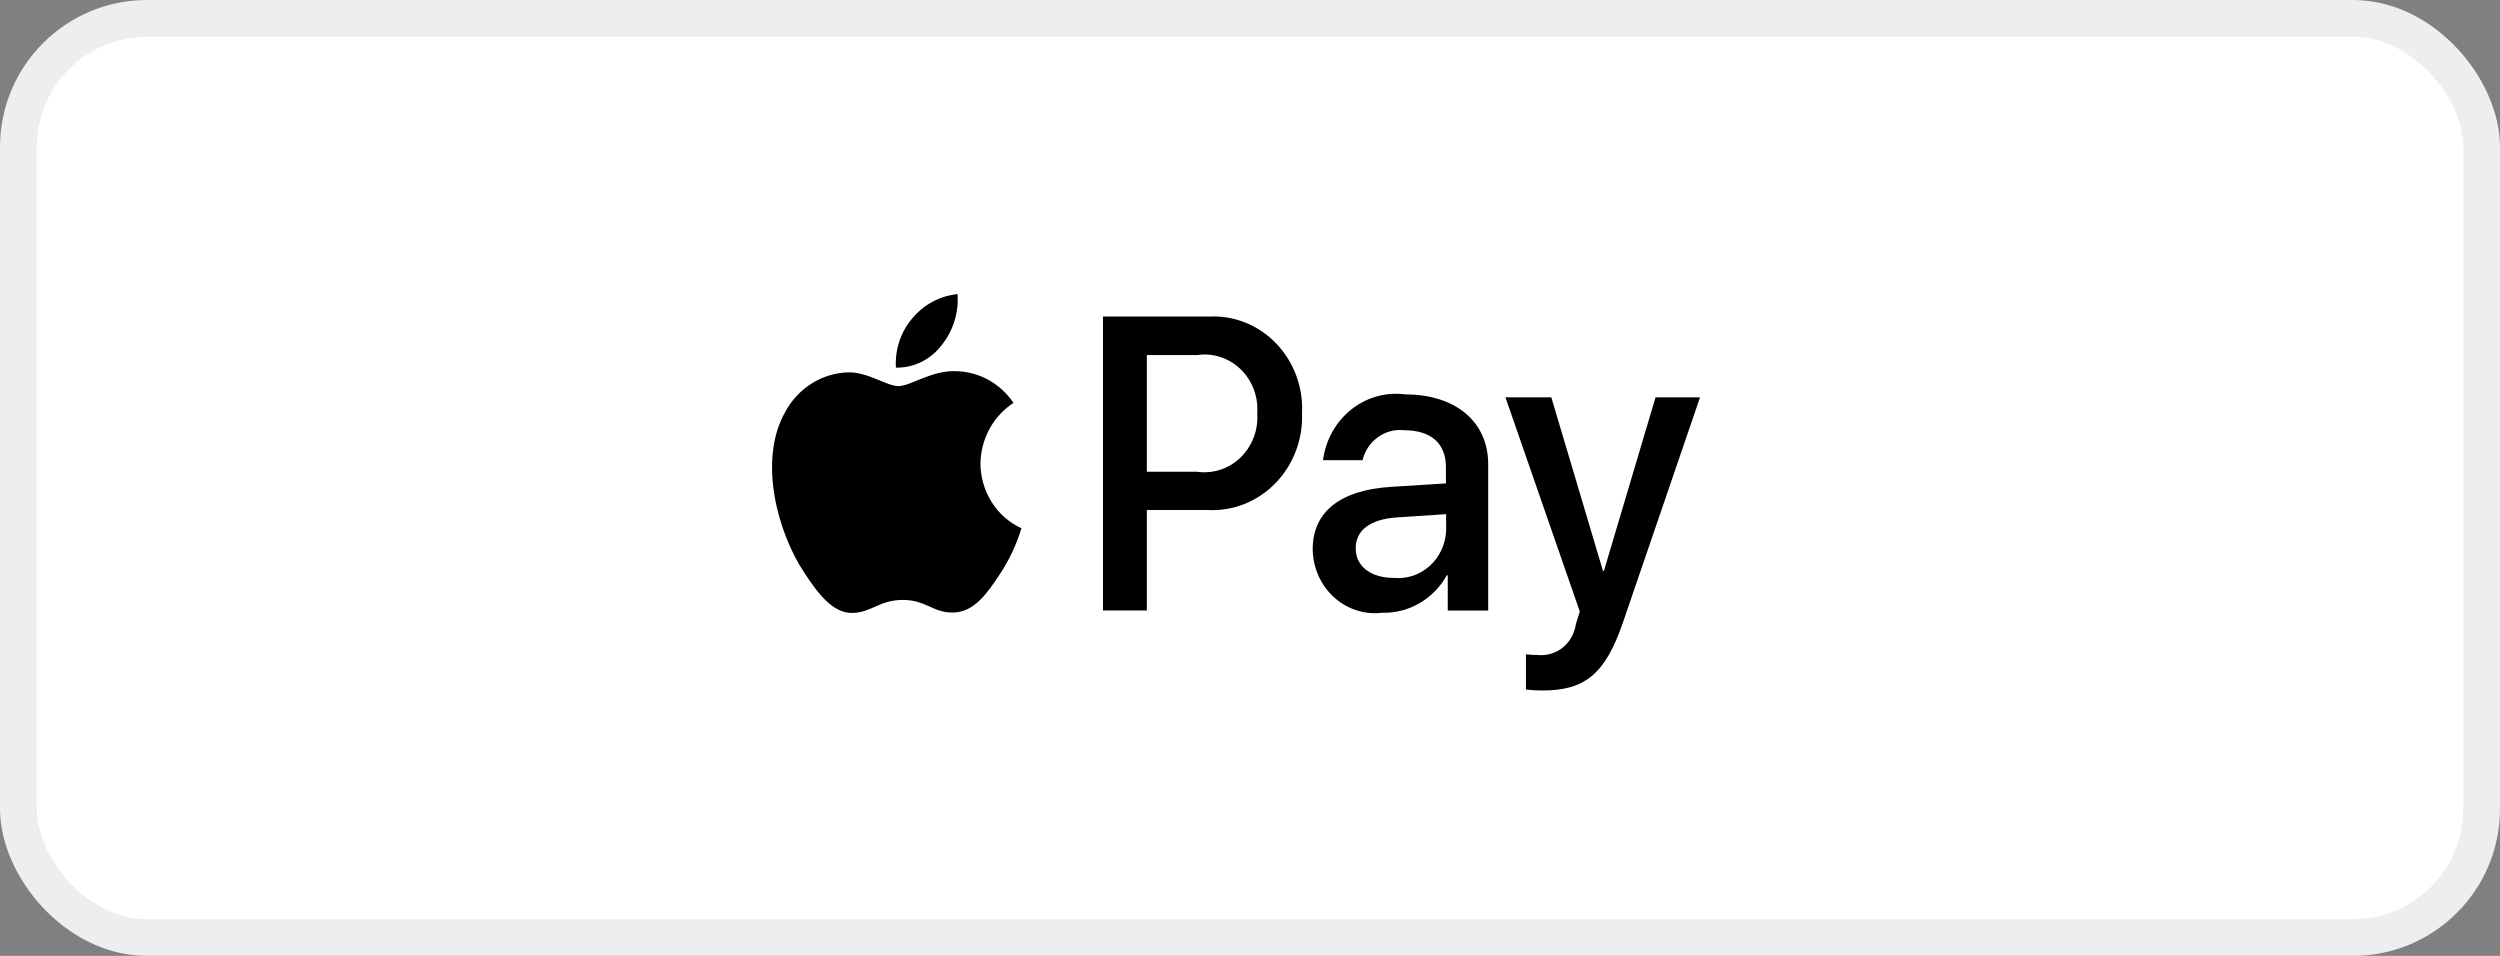
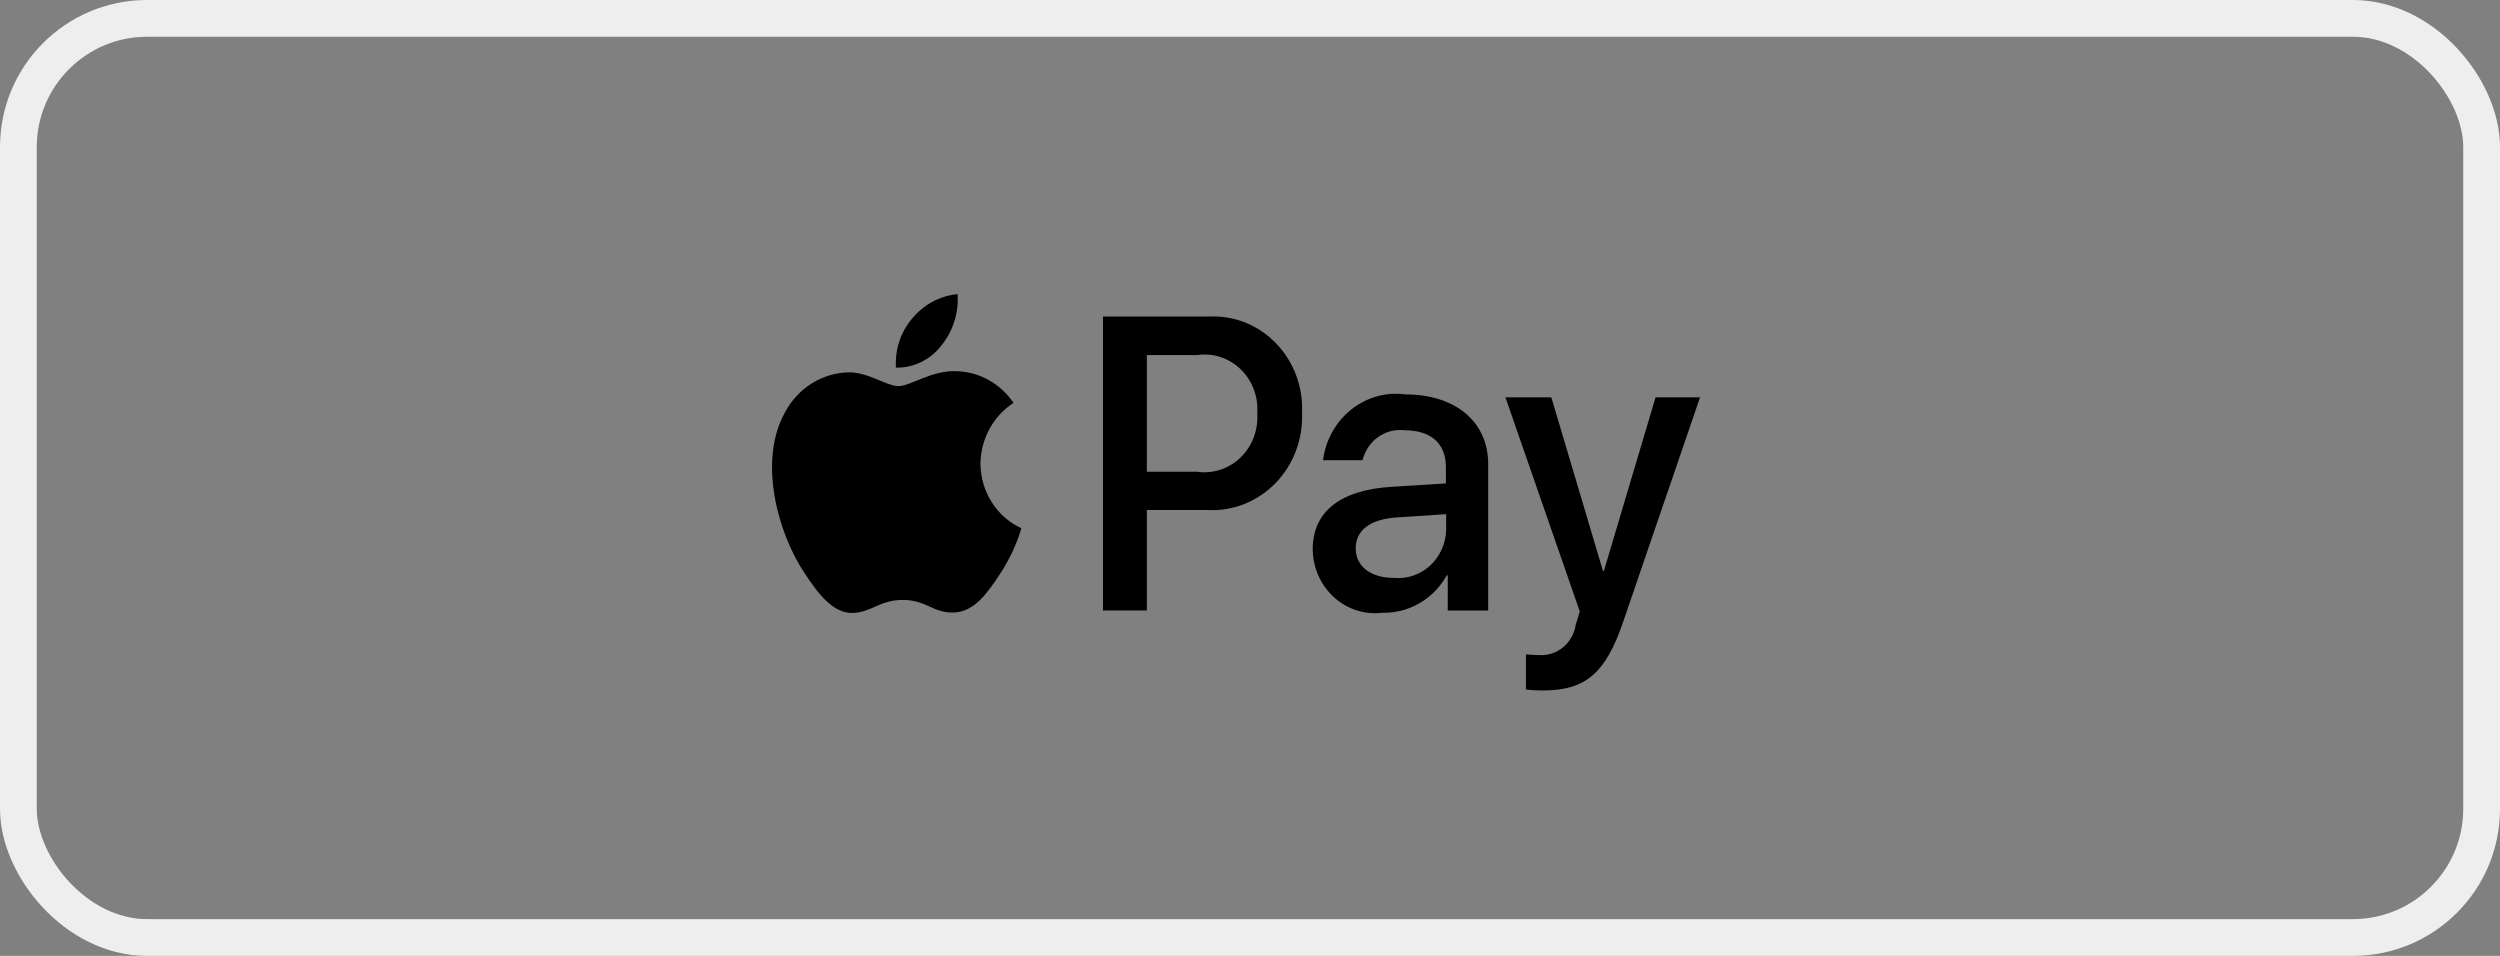
<svg xmlns="http://www.w3.org/2000/svg" width="68" height="26" viewBox="0 0 68 26" fill="none">
  <rect x="0" y="0" width="68" height="26" fill="#808080" stroke="none" />
-   <rect x="0.5" y="0.5" width="67" height="25" rx="3.5" fill="white" />
  <rect x="0.5" y="0.5" width="67" height="25" rx="3.5" stroke="#EEEEEE" />
  <path d="M25.612 9.389C25.464 9.584 25.275 9.74 25.059 9.846C24.844 9.952 24.608 10.004 24.369 10C24.354 9.757 24.386 9.514 24.462 9.284C24.538 9.054 24.658 8.843 24.813 8.661C25.127 8.283 25.569 8.046 26.046 8C26.081 8.504 25.925 9.002 25.612 9.389ZM26.041 10.097C25.356 10.056 24.769 10.502 24.441 10.502C24.113 10.502 23.613 10.117 23.07 10.128C22.718 10.138 22.374 10.243 22.072 10.434C21.771 10.625 21.523 10.894 21.352 11.216C20.612 12.539 21.159 14.498 21.875 15.574C22.225 16.108 22.644 16.692 23.197 16.672C23.72 16.651 23.927 16.318 24.558 16.318C25.189 16.318 25.377 16.672 25.929 16.661C26.501 16.651 26.861 16.128 27.211 15.594C27.459 15.217 27.651 14.803 27.783 14.368C27.454 14.219 27.173 13.973 26.976 13.661C26.778 13.349 26.671 12.984 26.668 12.61C26.673 12.279 26.758 11.953 26.915 11.665C27.073 11.376 27.297 11.133 27.568 10.959C27.395 10.703 27.167 10.492 26.902 10.342C26.637 10.193 26.343 10.108 26.041 10.097ZM30.001 8.61V16.605H31.194V13.872H32.846C33.186 13.891 33.525 13.836 33.843 13.711C34.16 13.585 34.449 13.392 34.691 13.144C34.933 12.896 35.122 12.598 35.247 12.269C35.372 11.941 35.429 11.588 35.415 11.235C35.432 10.886 35.377 10.537 35.256 10.21C35.134 9.884 34.949 9.587 34.71 9.34C34.472 9.093 34.187 8.9 33.873 8.774C33.559 8.649 33.223 8.593 32.886 8.61H30.001ZM31.194 9.657H32.57C32.782 9.626 32.998 9.645 33.201 9.713C33.405 9.78 33.592 9.894 33.748 10.046C33.904 10.197 34.025 10.384 34.103 10.591C34.181 10.798 34.213 11.02 34.197 11.242C34.213 11.464 34.18 11.687 34.102 11.895C34.024 12.102 33.902 12.289 33.746 12.441C33.59 12.594 33.402 12.708 33.198 12.775C32.994 12.843 32.778 12.862 32.565 12.832H31.194V9.657ZM37.594 16.667C37.949 16.677 38.299 16.588 38.609 16.408C38.919 16.229 39.176 15.966 39.354 15.647H39.379V16.606H40.479V12.626C40.479 11.472 39.591 10.728 38.225 10.728C37.7 10.657 37.17 10.806 36.75 11.142C36.331 11.477 36.056 11.972 35.986 12.518H37.061C37.124 12.263 37.272 12.04 37.48 11.891C37.687 11.741 37.939 11.674 38.19 11.702C38.92 11.702 39.329 12.056 39.329 12.708V13.149L37.84 13.242C36.454 13.329 35.705 13.919 35.705 14.944C35.709 15.191 35.762 15.433 35.861 15.657C35.96 15.881 36.104 16.081 36.282 16.243C36.46 16.405 36.669 16.527 36.895 16.6C37.122 16.673 37.359 16.696 37.594 16.667ZM37.915 15.719C37.279 15.719 36.875 15.401 36.875 14.914C36.875 14.427 37.265 14.119 38.009 14.073L39.335 13.985V14.437C39.327 14.619 39.283 14.798 39.206 14.962C39.13 15.126 39.022 15.273 38.889 15.393C38.757 15.512 38.602 15.603 38.435 15.659C38.268 15.715 38.091 15.735 37.916 15.718L37.915 15.719ZM41.959 18.781C43.123 18.781 43.67 18.319 44.148 16.919L46.241 10.808H45.031L43.626 15.529H43.601L42.196 10.808H40.948L42.97 16.632L42.862 16.986C42.826 17.23 42.702 17.452 42.516 17.606C42.329 17.76 42.094 17.835 41.856 17.818C41.762 17.818 41.58 17.807 41.506 17.797V18.756C41.657 18.774 41.808 18.782 41.959 18.78V18.781Z" fill="black" />
</svg>